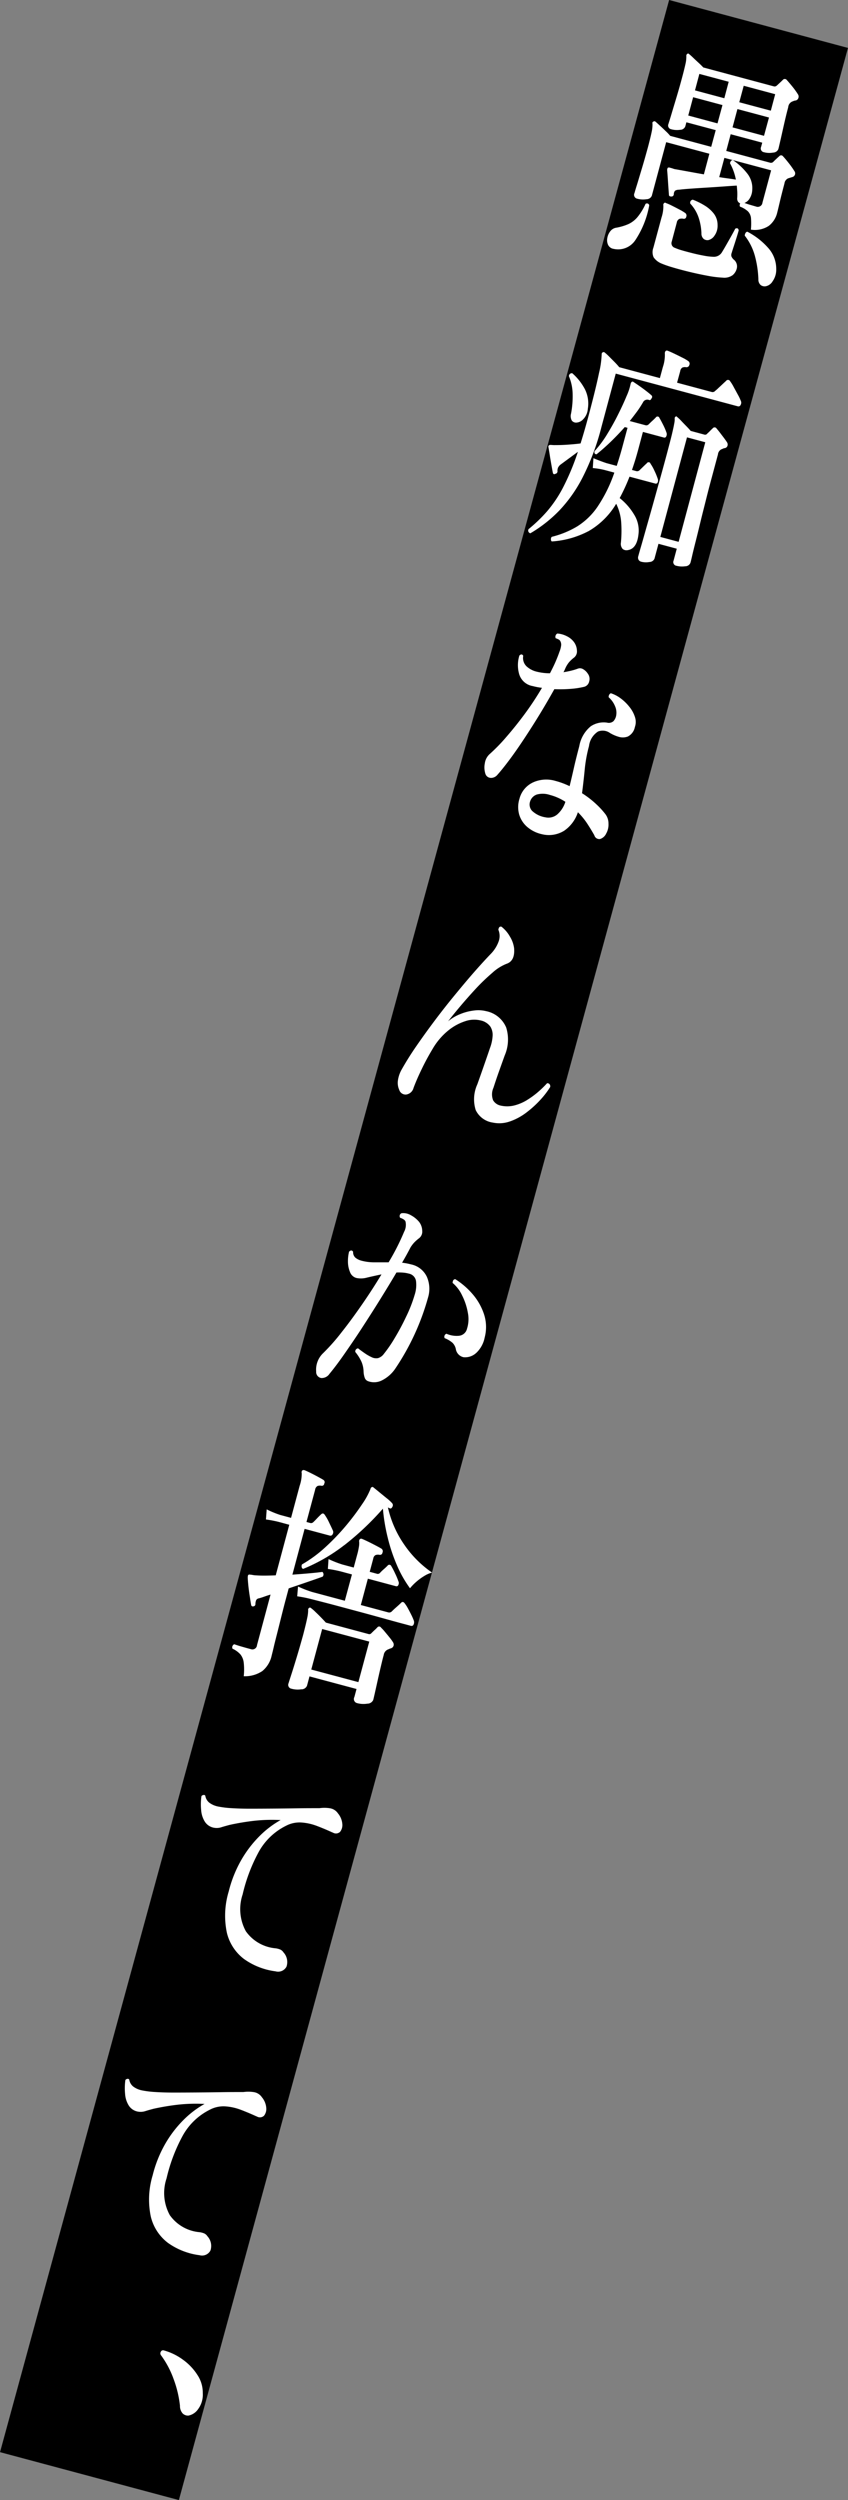
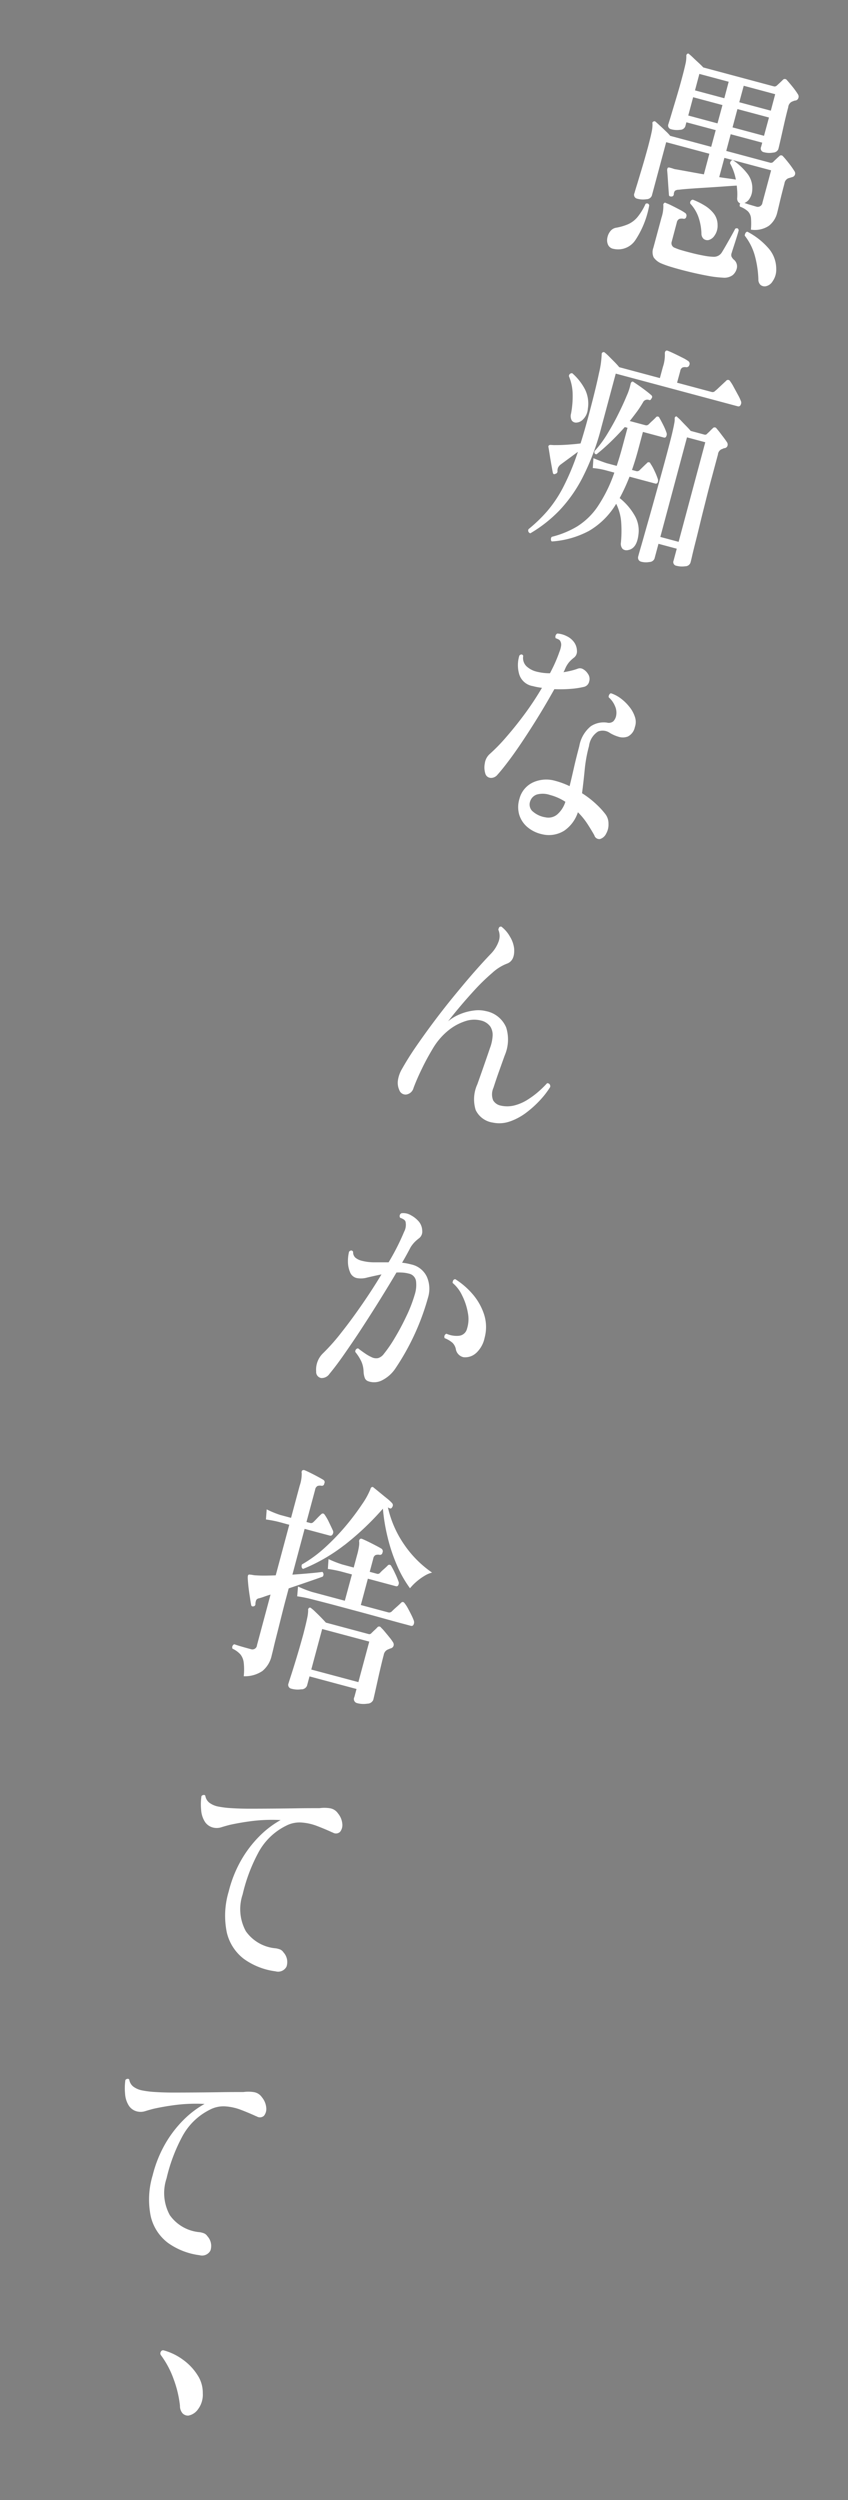
<svg xmlns="http://www.w3.org/2000/svg" id="svg_mv_copy01.svg" width="114.5" height="337.562" viewBox="0 0 114.5 337.562">
  <rect x="0" y="0" width="114.5" height="337.562" fill="#808080" stroke="none" />
  <defs>
    <style>
      .cls-1 {
        stroke: #000;
        stroke-width: 1px;
      }

      .cls-1, .cls-2 {
        fill-rule: evenodd;
      }

      .cls-2 {
        fill: #fff;
      }
    </style>
  </defs>
-   <path id="長方形_731" data-name="長方形 731" class="cls-1" d="M1199.67,169.331l23.18,6.212-90.08,330.12-23.18-6.211Z" transform="translate(-1108.97 -168.719)" />
  <path id="愚痴なんか捨てて_" data-name="愚痴なんか捨てて、" class="cls-2" d="M1212.77,199.218a3.165,3.165,0,0,0,1.14-1.782q0.09-.339.36-1.494c0.18-.768.39-1.586,0.62-2.451a0.868,0.868,0,0,1,.5-0.694l0.52-.159a0.524,0.524,0,0,0,.4-0.341,0.514,0.514,0,0,0-.07-0.467,12,12,0,0,0-.75-1.062c-0.33-.419-0.59-0.732-0.79-0.938a0.32,0.32,0,0,0-.52-0.009q-0.18.153-.42,0.384c-0.17.155-.3,0.285-0.4,0.391a0.454,0.454,0,0,1-.4.093l-5.93-1.59,0.6-2.257,4.26,1.14-0.15.556a0.514,0.514,0,0,0,.38.733,2.759,2.759,0,0,0,1.24.049,0.774,0.774,0,0,0,.7-0.457c0.05-.165.14-0.57,0.29-1.216s0.31-1.384.5-2.217,0.37-1.579.55-2.239a0.9,0.9,0,0,1,.52-0.755c0.1-.04.18-0.072,0.25-0.1a0.684,0.684,0,0,1,.21-0.043,0.5,0.5,0,0,0,.39-0.341,0.553,0.553,0,0,0-.06-0.5,10.715,10.715,0,0,0-.72-1.006q-0.495-.61-0.78-0.92a0.339,0.339,0,0,0-.52-0.04c-0.12.123-.26,0.261-0.43,0.416s-0.29.274-.39,0.359a0.425,0.425,0,0,1-.4.124l-9.54-2.558c-0.13-.142-0.32-0.338-0.59-0.587s-0.53-.489-0.77-0.721-0.43-.4-0.55-0.493a0.168,0.168,0,0,0-.25-0.036,0.305,0.305,0,0,0-.13.265,4.244,4.244,0,0,1-.11,1.079c-0.1.45-.26,1.118-0.5,2-0.23.866-.48,1.733-0.74,2.6s-0.49,1.625-.68,2.268-0.33,1.056-.38,1.242a0.513,0.513,0,0,0,.36.726,2.988,2.988,0,0,0,1.22.076,0.737,0.737,0,0,0,.69-0.46l0.15-.556,3.96,1.06-0.61,2.256-5.54-1.484a5.81,5.81,0,0,0-.61-0.644q-0.4-.391-0.81-0.765c-0.27-.248-0.46-0.422-0.58-0.519a0.2,0.2,0,0,0-.26,0,0.2,0.2,0,0,0-.13.265,4.4,4.4,0,0,1-.11,1.128c-0.1.5-.27,1.178-0.49,2.022-0.25.907-.5,1.811-0.77,2.711l-0.69,2.3c-0.2.632-.32,1.041-0.37,1.226a0.531,0.531,0,0,0,.38.764,2.933,2.933,0,0,0,1.24.068,0.777,0.777,0,0,0,.72-0.469l1.94-7.233,5.83,1.563-0.74,2.782c-0.73-.128-1.42-0.253-2.09-0.376s-1.22-.221-1.66-0.3a1.581,1.581,0,0,1-.36-0.081,2.884,2.884,0,0,0-.28-0.091l-0.22-.06a0.3,0.3,0,0,0-.27.026,0.718,0.718,0,0,0-.08.279c0.02,0.249.05,0.6,0.08,1.047s0.06,0.894.09,1.334,0.06,0.771.07,0.994a0.2,0.2,0,0,0,.12.183,0.479,0.479,0,0,0,.22.04,0.314,0.314,0,0,0,.32-0.311,0.752,0.752,0,0,1,.16-0.469,0.931,0.931,0,0,1,.53-0.14q0.495-.066,1.47-0.137t2.13-.141q1.155-.071,2.28-0.151c0.75-.053,1.39-0.1,1.93-0.129,0.03,0.274.05,0.551,0.07,0.83a7.866,7.866,0,0,1-.01.841,0.781,0.781,0,0,0,.11.5,0.852,0.852,0,0,0,.3.244,0.425,0.425,0,0,0-.04.422,3.292,3.292,0,0,1,1.07.632,1.514,1.514,0,0,1,.42.908,9.169,9.169,0,0,1-.01,1.571A3.432,3.432,0,0,0,1212.77,199.218Zm-12.99,5.6c0.7,0.208,1.46.412,2.29,0.613s1.64,0.374,2.44.522a14.686,14.686,0,0,0,2.07.255,1.911,1.911,0,0,0,1.32-.341,1.724,1.724,0,0,0,.54-0.851,1.171,1.171,0,0,0-.43-1.274,1.334,1.334,0,0,1-.28-0.405,0.778,0.778,0,0,1,.04-0.487q0.06-.216.27-0.855t0.42-1.313c0.14-.449.22-0.735,0.25-0.859-0.04-.278-0.2-0.353-0.47-0.225-0.07.156-.23,0.45-0.47,0.883s-0.49.87-.74,1.31-0.45.774-.59,1a1.246,1.246,0,0,1-1.09.6,7.6,7.6,0,0,1-1.27-.139c-0.5-.091-1.02-0.2-1.55-0.334s-1.02-.261-1.46-0.391a7.127,7.127,0,0,1-.97-0.342,0.652,0.652,0,0,1-.43-0.846l0.68-2.565a0.661,0.661,0,0,1,.35-0.5,1.227,1.227,0,0,1,.54-0.022,0.311,0.311,0,0,0,.39-0.26,0.433,0.433,0,0,0-.11-0.492,6.136,6.136,0,0,0-.78-0.473c-0.34-.179-0.67-0.353-1.01-0.52a7.548,7.548,0,0,0-.84-0.374,0.182,0.182,0,0,0-.27.026,0.322,0.322,0,0,0-.08.309,4.932,4.932,0,0,1-.25,1.623l-1.1,4.08a1.7,1.7,0,0,0,.04,1.3,2.388,2.388,0,0,0,.99.8A13.5,13.5,0,0,0,1199.78,204.815Zm13.52,1.867a2.712,2.712,0,0,0,.48-1.629,4.221,4.221,0,0,0-1.12-2.9,9.689,9.689,0,0,0-2.78-2.152,0.315,0.315,0,0,0-.24.167,0.689,0.689,0,0,0-.11.368,7.711,7.711,0,0,1,1.36,2.7,13.833,13.833,0,0,1,.48,3.194,0.969,0.969,0,0,0,.29.756,0.879,0.879,0,0,0,.65.191A1.4,1.4,0,0,0,1213.3,206.682Zm-18.53-5.563a12.515,12.515,0,0,0,1.86-4.669,0.306,0.306,0,0,0-.5-0.2,7.789,7.789,0,0,1-1.11,1.807,3.565,3.565,0,0,1-1.23.929,7.282,7.282,0,0,1-1.62.476,1.241,1.241,0,0,0-.8.483,1.972,1.972,0,0,0-.4.919,1.51,1.51,0,0,0,.11.924,0.985,0.985,0,0,0,.75.531A2.782,2.782,0,0,0,1194.77,201.119Zm15.49-4.744c-0.29-.088-0.54-0.173-0.77-0.255a1.408,1.408,0,0,0,.71-0.622,2.323,2.323,0,0,0,.34-1.118,3.178,3.178,0,0,0-.67-2.234,8.446,8.446,0,0,0-1.95-1.815l5.17,1.384-1.17,4.359a0.635,0.635,0,0,1-.86.532C1210.81,196.539,1210.55,196.463,1210.26,196.375Zm-1.72-12.933,4.26,1.14-0.67,2.472-4.25-1.139Zm-5.98-1.6,3.96,1.06-0.67,2.473-3.95-1.061Zm2.91,18.653a2.287,2.287,0,0,0,.39-1.4,2.511,2.511,0,0,0-.5-1.527,4.57,4.57,0,0,0-1.23-1.092,9.454,9.454,0,0,0-1.62-.8,0.408,0.408,0,0,0-.33.541,5.2,5.2,0,0,1,1.1,1.819,7.446,7.446,0,0,1,.4,2.193,0.948,0.948,0,0,0,.3.744,0.835,0.835,0,0,0,.62.166A1.382,1.382,0,0,0,1205.47,200.492Zm3.92-20.2,4.25,1.14-0.59,2.225-4.26-1.139Zm-5.99-1.6,3.96,1.06-0.59,2.225-3.96-1.06Zm4.27,11.762a0.523,0.523,0,0,0-.13.311,7.3,7.3,0,0,1,.79,2.2c-0.29-.054-0.62-0.1-1.01-0.154s-0.8-.108-1.24-0.182l0.7-2.6,1.14,0.3A0.337,0.337,0,0,0,1207.67,190.448ZM1196.66,244.6a0.752,0.752,0,0,0,.68-0.448l0.54-2.009,2.47,0.662-0.43,1.608a0.5,0.5,0,0,0,.4.7,2.939,2.939,0,0,0,1.16.063,0.743,0.743,0,0,0,.72-0.485c0.03-.1.11-0.419,0.23-0.949s0.29-1.209.5-2.038,0.43-1.74.67-2.733,0.5-1.992.75-3,0.5-1.949.74-2.835l0.82-3.06a0.865,0.865,0,0,1,.48-0.7,1.567,1.567,0,0,0,.22-0.09,0.518,0.518,0,0,1,.21-0.058,0.466,0.466,0,0,0,.38-0.329,0.57,0.57,0,0,0-.08-0.486q-0.24-.364-0.69-0.946c-0.29-.388-0.52-0.682-0.7-0.884a0.312,0.312,0,0,0-.52-0.04c-0.09.086-.22,0.206-0.37,0.363s-0.29.278-.38,0.363a0.343,0.343,0,0,1-.38.131l-1.85-.5c-0.14-.168-0.33-0.379-0.58-0.634s-0.49-.5-0.71-0.739a6.025,6.025,0,0,0-.54-0.509,0.135,0.135,0,0,0-.2-0.053,0.287,0.287,0,0,0-.13.3,2.736,2.736,0,0,1-.07.679c-0.05.3-.15,0.759-0.3,1.392s-0.39,1.537-.7,2.711c-0.44,1.649-.89,3.264-1.33,4.847s-0.84,3.02-1.21,4.314-0.66,2.351-.9,3.17-0.37,1.292-.4,1.415a0.618,0.618,0,0,0,.03.507,0.569,0.569,0,0,0,.34.257A2.544,2.544,0,0,0,1196.66,244.6Zm-12.24-6.875a19.173,19.173,0,0,0,3.22-4.554,32.773,32.773,0,0,0,2.54-6.807l1.93-7.2,16.52,4.426a0.317,0.317,0,0,0,.35-0.221,0.553,0.553,0,0,0,.01-0.543,5.829,5.829,0,0,0-.37-0.78c-0.19-.349-0.38-0.7-0.58-1.065a5.636,5.636,0,0,0-.49-0.794,0.316,0.316,0,0,0-.54-0.046c-0.07.069-.22,0.2-0.43,0.4s-0.42.391-.62,0.58a5.288,5.288,0,0,1-.43.381,0.453,0.453,0,0,1-.49.134l-4.65-1.245,0.43-1.577a0.632,0.632,0,0,1,.31-0.479,0.988,0.988,0,0,1,.49-0.035,0.384,0.384,0,0,0,.42-0.285,0.425,0.425,0,0,0-.12-0.53,5.535,5.535,0,0,0-.83-0.486q-0.555-.282-1.11-0.546t-0.87-.381a0.236,0.236,0,0,0-.28.057,0.477,0.477,0,0,0-.09.34,5.068,5.068,0,0,1-.27,1.815l-0.4,1.484-5.49-1.471c-0.16-.2-0.36-0.423-0.61-0.678s-0.5-.5-0.74-0.745-0.45-.429-0.61-0.56a0.231,0.231,0,0,0-.29-0.011,0.275,0.275,0,0,0-.12.265,12.674,12.674,0,0,1-.36,2.521q-0.375,1.82-1.17,4.855-0.675,2.6-1.32,4.648c-0.44.059-.99,0.112-1.64,0.159s-1.22.068-1.73,0.063a3.051,3.051,0,0,1-.4-0.006c-0.12-.01-0.23-0.016-0.31-0.018a0.344,0.344,0,0,0-.21.077,0.256,0.256,0,0,0-.04.254c0.04,0.233.1,0.58,0.17,1.04s0.15,0.918.23,1.37,0.14,0.8.19,1.028q0.075,0.288.36,0.13a0.338,0.338,0,0,0,.26-0.393,1.069,1.069,0,0,1,.09-0.458,1.227,1.227,0,0,1,.33-0.392l2.34-1.724a33.037,33.037,0,0,1-2.01,4.829,16.971,16.971,0,0,1-2.16,3.214,20.358,20.358,0,0,1-2.49,2.395,0.381,0.381,0,0,0,.24.564A18.251,18.251,0,0,0,1184.42,237.72Zm3.99,2.725a10.356,10.356,0,0,0,3.76-3.713,6.71,6.71,0,0,1,.67,2.415,16.793,16.793,0,0,1-.03,2.825,1.036,1.036,0,0,0,.23.857,0.821,0.821,0,0,0,.72.158c0.81-.135,1.28-0.847,1.42-2.137a4.049,4.049,0,0,0-.59-2.658,8.21,8.21,0,0,0-1.95-2.228,25.689,25.689,0,0,0,1.33-2.89l3.49,0.934a0.258,0.258,0,0,0,.31-0.165,0.65,0.65,0,0,0,0-.513,8.621,8.621,0,0,0-.43-1.044,5.942,5.942,0,0,0-.54-0.971,0.262,0.262,0,0,0-.48-0.065c-0.1.086-.26,0.236-0.48,0.452s-0.4.385-.52,0.507a0.46,0.46,0,0,1-.43.117l-0.59-.159q0.21-.606.42-1.279c0.14-.448.27-0.91,0.4-1.384l0.66-2.473,2.84,0.762a0.254,0.254,0,0,0,.31-0.165,0.626,0.626,0,0,0,.03-0.506,8.26,8.26,0,0,0-.44-1.029q-0.315-.628-0.51-0.949a0.27,0.27,0,0,0-.49-0.064c-0.1.1-.25,0.257-0.47,0.454s-0.37.357-.5,0.479a0.437,0.437,0,0,1-.42.117l-2.13-.569c0.32-.4.63-0.809,0.94-1.224s0.58-.841.84-1.28a0.644,0.644,0,0,1,.79-0.353c0.15,0.085.27,0.019,0.37-.2a0.288,0.288,0,0,0-.04-0.442q-0.255-.233-0.72-0.589t-0.93-.68c-0.31-.217-0.56-0.382-0.74-0.5a0.179,0.179,0,0,0-.23-0.029,0.511,0.511,0,0,0-.17.32,7.7,7.7,0,0,1-.54,1.612q-0.45,1.1-1.14,2.477c-0.45.916-.96,1.814-1.5,2.7a14.594,14.594,0,0,1-1.68,2.251c-0.07.268,0.02,0.412,0.26,0.432q0.9-.717,1.89-1.663c0.65-.631,1.3-1.3,1.93-2.017l0.37,0.1-0.64,2.38c-0.26.989-.54,1.909-0.82,2.762l-1.38-.371c-0.65-.218-1.23-0.441-1.76-0.67l-0.09,1.334a10.225,10.225,0,0,1,1.6.263l1.31,0.351a19.5,19.5,0,0,1-2.27,4.61,9.346,9.346,0,0,1-2.75,2.658,12.5,12.5,0,0,1-3.42,1.4,0.374,0.374,0,0,0-.12.3,0.39,0.39,0,0,0,.11.328A12.332,12.332,0,0,0,1188.41,240.445Zm13.32-12.68,2.47,0.662-3.6,13.446-2.47-.663Zm-14-2.459a2.225,2.225,0,0,0,.61-1.393,4.318,4.318,0,0,0-.39-2.64,7.533,7.533,0,0,0-1.71-2.165,0.391,0.391,0,0,0-.45.409,6.5,6.5,0,0,1,.5,2.356,12.537,12.537,0,0,1-.21,2.66,1.266,1.266,0,0,0,.09.952,0.7,0.7,0,0,0,.59.289A1.31,1.31,0,0,0,1187.73,225.306Zm-2.64,55.611a4.835,4.835,0,0,0,1.91-2.536,9.546,9.546,0,0,1,1.27,1.549c0.36,0.549.67,1.07,0.95,1.562a0.69,0.69,0,0,0,.77.507,1.374,1.374,0,0,0,.83-0.741,2.437,2.437,0,0,0,.31-1.339,2.083,2.083,0,0,0-.41-1.27,10.8,10.8,0,0,0-1.2-1.315,12.635,12.635,0,0,0-1.96-1.52c0.12-.938.24-1.967,0.35-3.087a19.064,19.064,0,0,1,.59-3.288,2.711,2.711,0,0,1,1.22-1.957,1.7,1.7,0,0,1,1.61.2,4.905,4.905,0,0,0,1.13.5,1.91,1.91,0,0,0,1.28-.022,1.823,1.823,0,0,0,.95-1.27,2.081,2.081,0,0,0,.01-1.372,4.172,4.172,0,0,0-.74-1.357,6.183,6.183,0,0,0-1.17-1.144,4.557,4.557,0,0,0-1.33-.7,0.355,0.355,0,0,0-.23.2,0.488,0.488,0,0,0-.07.347,3.2,3.2,0,0,1,.85,1.188,2.168,2.168,0,0,1,.16,1.269,1.529,1.529,0,0,1-.38.776,0.951,0.951,0,0,1-.86.184,3.141,3.141,0,0,0-2.2.5,4.448,4.448,0,0,0-1.54,2.669c-0.26.989-.5,1.926-0.7,2.81s-0.4,1.752-.61,2.6a10.753,10.753,0,0,0-1.91-.709,4.325,4.325,0,0,0-3,.189,3.358,3.358,0,0,0-1.86,2.22,3.765,3.765,0,0,0-.04,2.126,3.554,3.554,0,0,0,1.09,1.682,4.528,4.528,0,0,0,1.96.974A3.9,3.9,0,0,0,1185.09,280.917Zm-9.89-7.171a1.127,1.127,0,0,0,.94-0.428c0.45-.5.99-1.175,1.63-2.031s1.31-1.824,2.02-2.9,1.42-2.192,2.12-3.342,1.33-2.243,1.91-3.281a18.286,18.286,0,0,0,2.2-.041,11.2,11.2,0,0,0,1.75-.259,0.937,0.937,0,0,0,.75-0.726,1.189,1.189,0,0,0-.19-1.078,1.829,1.829,0,0,0-.7-0.636,0.821,0.821,0,0,0-.6-0.044,8.162,8.162,0,0,1-.92.283c-0.34.085-.7,0.156-1.06,0.212a2.5,2.5,0,0,0,.16-0.305c0.04-.109.09-0.2,0.12-0.28a3.655,3.655,0,0,1,.49-0.781,4.889,4.889,0,0,1,.59-0.555,1.065,1.065,0,0,0,.46-0.986,2.075,2.075,0,0,0-.39-1.149,2.6,2.6,0,0,0-.99-0.812,3.247,3.247,0,0,0-1.27-.356,0.5,0.5,0,0,0-.22.636,2.193,2.193,0,0,1,.35.145,0.555,0.555,0,0,1,.28.256,1,1,0,0,1,.11.561,3.362,3.362,0,0,1-.23.866c-0.16.465-.35,0.939-0.56,1.422s-0.46.976-.72,1.481a7.286,7.286,0,0,1-1.85-.23,3.083,3.083,0,0,1-1.33-.721,1.567,1.567,0,0,1-.43-1.407c-0.13-.234-0.3-0.248-0.52-0.04a4.363,4.363,0,0,0-.01,2.58,2.306,2.306,0,0,0,1.82,1.549,8.314,8.314,0,0,0,1.24.232,40.8,40.8,0,0,1-2.32,3.519c-0.83,1.124-1.66,2.157-2.48,3.1a24,24,0,0,1-2.26,2.325,2.063,2.063,0,0,0-.66,1.265,2.817,2.817,0,0,0,.09,1.433A0.783,0.783,0,0,0,1175.2,273.746Zm5.64,4.476a1.259,1.259,0,0,1-.28-1.334,1.433,1.433,0,0,1,.9-0.9,3.032,3.032,0,0,1,1.77.061,7.126,7.126,0,0,1,2.08.923,3.738,3.738,0,0,1-1.1,1.708,1.854,1.854,0,0,1-1.58.389A3.371,3.371,0,0,1,1180.84,278.222Zm-2.97,41.891a8.151,8.151,0,0,0,2.26-1.251,14.016,14.016,0,0,0,1.89-1.747,11.424,11.424,0,0,0,1.24-1.637,0.462,0.462,0,0,0-.08-0.371,0.386,0.386,0,0,0-.34-0.139A13.78,13.78,0,0,1,1181.8,316a11.571,11.571,0,0,1-1.52,1.151,6.2,6.2,0,0,1-1.8.808,3.974,3.974,0,0,1-1.96.023,1.52,1.52,0,0,1-.97-0.709,2.189,2.189,0,0,1,.05-1.691c0.23-.713.47-1.432,0.73-2.158s0.52-1.462.79-2.207a5.437,5.437,0,0,0,.2-3.757,3.716,3.716,0,0,0-2.71-2.216,4.378,4.378,0,0,0-1.67-.084,7.048,7.048,0,0,0-1.84.485,6.048,6.048,0,0,0-1.63.972c0.41-.531.94-1.193,1.61-1.988s1.38-1.6,2.14-2.423a27.828,27.828,0,0,1,2.24-2.151,6.264,6.264,0,0,1,1.89-1.2c0.78-.256,1.12-0.947,1.04-2.075a3.939,3.939,0,0,0-.56-1.59,4.485,4.485,0,0,0-1.15-1.351c-0.23-.062-0.37.077-0.42,0.415a2.149,2.149,0,0,1,.03,1.6,4.655,4.655,0,0,1-1.04,1.644q-0.99,1.028-2.25,2.462c-0.84.957-1.71,2-2.63,3.119s-1.83,2.277-2.72,3.463-1.72,2.343-2.5,3.473-1.42,2.174-1.96,3.134a4.159,4.159,0,0,0-.5,1.507,2.326,2.326,0,0,0,.19,1.226,0.892,0.892,0,0,0,.95.618,1.2,1.2,0,0,0,.98-0.9q0.45-1.2,1.11-2.552,0.645-1.349,1.47-2.72a9.036,9.036,0,0,1,2.07-2.443,7.119,7.119,0,0,1,2.32-1.284,3.738,3.738,0,0,1,2.07-.108,2.181,2.181,0,0,1,1.33.836,2.119,2.119,0,0,1,.3,1.325,5.539,5.539,0,0,1-.36,1.593c-0.23.687-.51,1.491-0.83,2.411s-0.61,1.742-.87,2.466a4.866,4.866,0,0,0-.22,3.471,3.038,3.038,0,0,0,2.31,1.693A4.242,4.242,0,0,0,1177.87,320.113Zm-25.57,34.658a1.261,1.261,0,0,0,1.16-.567c0.54-.649,1.2-1.513,1.95-2.591s1.56-2.256,2.39-3.534,1.66-2.569,2.47-3.876,1.56-2.533,2.23-3.676a7.744,7.744,0,0,1,.85.011,4.128,4.128,0,0,1,.81.135,1.21,1.21,0,0,1,.98.991,4.266,4.266,0,0,1-.18,1.872,18.8,18.8,0,0,1-1.16,2.971,32.083,32.083,0,0,1-1.55,2.895,17.731,17.731,0,0,1-1.44,2.1,1.535,1.535,0,0,1-.79.583,1.375,1.375,0,0,1-.73-0.062,5.865,5.865,0,0,1-1.04-.577q-0.555-.381-0.93-0.68a0.411,0.411,0,0,0-.37.5,5.98,5.98,0,0,1,.83,1.315,3.608,3.608,0,0,1,.28,1.268,2.861,2.861,0,0,0,.16.9,0.752,0.752,0,0,0,.48.462,2.333,2.333,0,0,0,1.84-.121,4.729,4.729,0,0,0,1.84-1.643,32.783,32.783,0,0,0,4.38-9.526,4.055,4.055,0,0,0-.15-2.807,3.035,3.035,0,0,0-2.14-1.685,8.054,8.054,0,0,0-1.21-.225c0.22-.381.43-0.745,0.62-1.092s0.36-.665.51-0.957a4.135,4.135,0,0,1,.53-0.7,5.352,5.352,0,0,1,.62-0.545,1.126,1.126,0,0,0,.44-1.027,2.04,2.04,0,0,0-.42-1.19,3.7,3.7,0,0,0-1.08-.884,2.027,2.027,0,0,0-1.31-.286,0.428,0.428,0,0,0-.17.618,1.652,1.652,0,0,1,.4.175,0.7,0.7,0,0,1,.32.315,2.01,2.01,0,0,1-.19,1.407,31.014,31.014,0,0,1-2.09,4.113c-0.65,0-1.29,0-1.91,0a6.71,6.71,0,0,1-1.72-.212,2.177,2.177,0,0,1-.85-0.412,0.978,0.978,0,0,1-.31-0.794c-0.14-.238-0.33-0.243-0.55-0.015a5.481,5.481,0,0,0-.15,1.351,3.728,3.728,0,0,0,.28,1.4,1.273,1.273,0,0,0,.88.8,3.066,3.066,0,0,0,1.44-.063c0.59-.139,1.23-0.281,1.93-0.427q-1.2,2-2.61,4.039c-0.94,1.361-1.86,2.621-2.78,3.779a27.088,27.088,0,0,1-2.47,2.8,3.064,3.064,0,0,0-.96,2.493A0.822,0.822,0,0,0,1152.3,354.771Zm20.95-3.364a3.868,3.868,0,0,0,1.16-2.092,5.549,5.549,0,0,0-.08-3.134,8,8,0,0,0-1.53-2.715,10.34,10.34,0,0,0-2.35-2.036c-0.23,0-.35.17-0.37,0.5a4.951,4.951,0,0,1,1.29,1.7,8.338,8.338,0,0,1,.77,2.326,4.285,4.285,0,0,1-.12,2.187,1.229,1.229,0,0,1-1.11.928,3.377,3.377,0,0,1-1.66-.279,0.435,0.435,0,0,0-.24.6,3.569,3.569,0,0,1,1.07.636,1.7,1.7,0,0,1,.43.792,1.349,1.349,0,0,0,1.04,1.142A2.182,2.182,0,0,0,1173.25,351.407Zm-23.57,45.4a0.816,0.816,0,0,0,.74-0.481l0.34-1.267,6.35,1.7-0.29,1.082a0.569,0.569,0,0,0,.36.825,3.287,3.287,0,0,0,1.39.073,0.858,0.858,0,0,0,.8-0.514c0.02-.083.09-0.368,0.2-0.857s0.24-1.072.39-1.751,0.3-1.334.45-1.967,0.27-1.124.37-1.475a0.95,0.95,0,0,1,.51-0.724c0.06-.027.13-0.058,0.21-0.092s0.16-.063.23-0.086a0.528,0.528,0,0,0,.38-0.348,0.581,0.581,0,0,0-.09-0.5,5.621,5.621,0,0,0-.48-0.657c-0.2-.254-0.41-0.5-0.61-0.743a5.574,5.574,0,0,0-.51-0.552,0.3,0.3,0,0,0-.5-0.033,4.676,4.676,0,0,1-.41.4c-0.17.163-.31,0.3-0.41,0.4a0.346,0.346,0,0,1-.37.1l-5.76-1.543c-0.15-.173-0.36-0.394-0.62-0.663s-0.52-.526-0.78-0.77a5.37,5.37,0,0,0-.6-0.526,0.2,0.2,0,0,0-.29-0.011,0.308,0.308,0,0,0-.1.3,5.28,5.28,0,0,1-.14,1.091c-0.1.5-.28,1.24-0.53,2.208-0.28,1.01-.56,1.994-0.85,2.954s-0.54,1.765-.75,2.415-0.34,1.048-.38,1.193a0.524,0.524,0,0,0,.39.733A3.148,3.148,0,0,0,1149.68,396.8Zm-5.33-2.436a3.713,3.713,0,0,0,1.31-2.167q0.045-.154.24-0.965c0.12-.54.29-1.2,0.49-1.988s0.4-1.6.61-2.437,0.4-1.588.58-2.247l0.37-1.391q1.365-.461,2.64-0.9t1.95-.687a0.46,0.46,0,0,0-.04-0.641c-0.37.056-.93,0.117-1.67,0.184s-1.54.129-2.38,0.189l1.65-6.182,3.42,0.915a0.323,0.323,0,0,0,.37-0.2,0.525,0.525,0,0,0,.01-0.528c-0.11-.25-0.28-0.6-0.5-1.061a6.72,6.72,0,0,0-.55-0.974c-0.16-.264-0.33-0.3-0.53-0.109q-0.195.177-.54,0.535c-0.22.238-.39,0.408-0.5,0.51a0.43,0.43,0,0,1-.38.13l-0.55-.146,1.17-4.358a0.683,0.683,0,0,1,.33-0.507,1.076,1.076,0,0,1,.5-0.032,0.314,0.314,0,0,0,.4-0.291,0.358,0.358,0,0,0-.11-0.493c-0.18-.114-0.44-0.26-0.77-0.438s-0.66-.349-1-0.517-0.6-.287-0.79-0.361a0.316,0.316,0,0,0-.31.051,0.375,0.375,0,0,0-.06.347,5.034,5.034,0,0,1-.28,1.715l-1.16,4.327-1.45-.39a12.615,12.615,0,0,1-1.84-.758l-0.1,1.365a15.857,15.857,0,0,1,1.69.32c0.05,0.013.13,0.036,0.26,0.069s0.27,0.074.45,0.123q0.18,0.047.36,0.1c0.13,0.033.25,0.067,0.39,0.1l-1.83,6.831c-0.5.02-.98,0.032-1.42,0.035s-0.83-.007-1.16-0.029a2.807,2.807,0,0,1-.49-0.048,2.882,2.882,0,0,0-.38-0.053,0.281,0.281,0,0,0-.25.033,0.4,0.4,0,0,0-.07.278l-0.01.031c0,0.244.03,0.616,0.08,1.116s0.12,1,.2,1.509,0.13,0.876.18,1.108a0.225,0.225,0,0,0,.29.21,0.3,0.3,0,0,0,.29-0.318,1.4,1.4,0,0,1,.1-0.52,0.493,0.493,0,0,1,.37-0.248c0.21-.054.45-0.129,0.71-0.224s0.55-.189.86-0.284l-1.83,6.831a0.619,0.619,0,0,1-.83.539q-0.75-.2-1.35-0.377c-0.4-.118-0.69-0.214-0.89-0.288a0.464,0.464,0,0,0-.24.6,3.286,3.286,0,0,1,1.08.785,2.18,2.18,0,0,1,.44,1.113,8.418,8.418,0,0,1,0,1.823A4.192,4.192,0,0,0,1144.35,394.368Zm6.48-9.793c0.14,0.035.52,0.134,1.17,0.3s1.44,0.369,2.38.621l2.98,0.8c1.05,0.281,2.06.557,3.04,0.83s1.81,0.5,2.5.688c0.41,0.111.76,0.2,1.03,0.275l0.53,0.143a0.289,0.289,0,0,0,.35-0.171,0.7,0.7,0,0,0,.03-0.555,7.426,7.426,0,0,0-.33-0.751c-0.15-.305-0.31-0.607-0.47-0.905a4.747,4.747,0,0,0-.43-0.663c-0.16-.218-0.32-0.239-0.49-0.064-0.12.122-.33,0.32-0.64,0.592s-0.51.469-.63,0.591a0.5,0.5,0,0,1-.48.1l-3.68-.987,0.95-3.555,3.81,1.021a0.26,0.26,0,0,0,.31-0.181,0.544,0.544,0,0,0,0-.5,9.053,9.053,0,0,0-.44-1.045,9.7,9.7,0,0,0-.52-1,0.283,0.283,0,0,0-.49-0.064c-0.1.106-.26,0.26-0.49,0.464a5.729,5.729,0,0,0-.54.518,0.387,0.387,0,0,1-.43.117l-0.96-.258,0.48-1.793a0.627,0.627,0,0,1,.32-0.476,1.079,1.079,0,0,1,.5-0.032,0.331,0.331,0,0,0,.42-0.284,0.424,0.424,0,0,0-.12-0.53c-0.18-.115-0.45-0.263-0.8-0.445s-0.69-.358-1.05-0.53-0.62-.294-0.81-0.368a0.271,0.271,0,0,0-.28.058,0.423,0.423,0,0,0-.08.377,2.742,2.742,0,0,1-.04.651,9.353,9.353,0,0,1-.26,1.157l-0.44,1.639-1.53-.411a14.8,14.8,0,0,1-1.87-.733l-0.09,1.333a15.825,15.825,0,0,1,1.71.327c0.07,0.018.16,0.043,0.29,0.076l0.45,0.123c0.12,0.031.24,0.064,0.38,0.1l0.42,0.113-0.96,3.554-4.45-1.192a15.426,15.426,0,0,1-1.87-.733l-0.11,1.327a16.221,16.221,0,0,1,1.73.333h0Zm4.62-7.228a37.881,37.881,0,0,0,5.18-4.89l0.04-.055a25.335,25.335,0,0,0,.63,3.829,23,23,0,0,0,1.26,3.8,15.579,15.579,0,0,0,1.77,3.126,6.743,6.743,0,0,1,.83-0.856,7.429,7.429,0,0,1,1.09-.8,3.529,3.529,0,0,1,1.06-.461,14.482,14.482,0,0,1-3.77-3.792,14.247,14.247,0,0,1-2.19-5,0.514,0.514,0,0,1,.1.045,0.64,0.64,0,0,0,.11.045c0.15,0.106.28,0.042,0.4-.192a0.415,0.415,0,0,0-.04-0.472,5.521,5.521,0,0,0-.71-0.655c-0.33-.264-0.66-0.536-1-0.815s-0.61-.5-0.82-0.666a0.168,0.168,0,0,0-.19-0.053,0.342,0.342,0,0,0-.21.276,10.261,10.261,0,0,1-1.11,2.022,33.187,33.187,0,0,1-2.16,2.882,30.471,30.471,0,0,1-2.84,2.967,17.38,17.38,0,0,1-3.14,2.307,0.62,0.62,0,0,0-.04.353,0.33,0.33,0,0,0,.2.252A23.616,23.616,0,0,0,1155.45,377.347Zm-2.98,11.311,6.36,1.7-1.47,5.471-6.36-1.7Zm-4.82,45.6a1.934,1.934,0,0,0-.41-1.948,1.025,1.025,0,0,0-.45-0.386,2.843,2.843,0,0,0-.57-0.152,5.5,5.5,0,0,1-4.05-2.3,6.22,6.22,0,0,1-.44-4.972,22.66,22.66,0,0,1,2.11-5.628,8.519,8.519,0,0,1,3.73-3.638,3.927,3.927,0,0,1,2.09-.452,7.229,7.229,0,0,1,2.09.46q1.02,0.39,1.92.8a1.568,1.568,0,0,0,.24.1,0.8,0.8,0,0,0,.98-0.1,1.479,1.479,0,0,0,.3-1.079,2.56,2.56,0,0,0-.59-1.416,1.61,1.61,0,0,0-1.07-.686,4.774,4.774,0,0,0-1.42-.014c-0.92,0-1.9,0-2.96.018s-2.12.028-3.2,0.037-2.11.014-3.09,0.016-1.86-.022-2.62-0.072a12.8,12.8,0,0,1-1.8-.217,2.928,2.928,0,0,1-1.21-.523,1.493,1.493,0,0,1-.54-0.941,0.225,0.225,0,0,0-.24-0.1,0.42,0.42,0,0,0-.28.157,7.9,7.9,0,0,0-.04,1.878,3.4,3.4,0,0,0,.5,1.576,1.853,1.853,0,0,0,1.28.823,2.044,2.044,0,0,0,.98-0.086c0.36-.112.74-0.217,1.11-0.314a33.187,33.187,0,0,1,3.28-.547,22.434,22.434,0,0,1,3.58-.1,12.847,12.847,0,0,0-2.81,2.129,15.5,15.5,0,0,0-2.49,3.243,16.561,16.561,0,0,0-1.71,4.278,11.273,11.273,0,0,0-.25,5.55,6.294,6.294,0,0,0,2.3,3.548,9.353,9.353,0,0,0,4.28,1.677A1.273,1.273,0,0,0,1147.65,434.259Zm-10.27,38.328a1.934,1.934,0,0,0-.41-1.948,1.025,1.025,0,0,0-.45-0.386,2.843,2.843,0,0,0-.57-0.152,5.5,5.5,0,0,1-4.05-2.3,6.22,6.22,0,0,1-.44-4.972,22.66,22.66,0,0,1,2.11-5.628,8.519,8.519,0,0,1,3.73-3.638,3.927,3.927,0,0,1,2.09-.452,7.229,7.229,0,0,1,2.09.46q1.02,0.39,1.92.8a1.568,1.568,0,0,0,.24.1,0.8,0.8,0,0,0,.98-0.1,1.479,1.479,0,0,0,.3-1.079,2.56,2.56,0,0,0-.59-1.416,1.61,1.61,0,0,0-1.07-.686,4.774,4.774,0,0,0-1.42-.014c-0.92,0-1.9,0-2.96.018s-2.12.028-3.2,0.037-2.11.014-3.09,0.016-1.86-.022-2.62-0.072a12.8,12.8,0,0,1-1.8-.217,2.928,2.928,0,0,1-1.21-.523,1.493,1.493,0,0,1-.54-0.941,0.225,0.225,0,0,0-.24-0.1,0.42,0.42,0,0,0-.28.157,7.9,7.9,0,0,0-.04,1.878,3.4,3.4,0,0,0,.5,1.576,1.853,1.853,0,0,0,1.28.823,2.056,2.056,0,0,0,.98-0.086c0.36-.112.74-0.217,1.11-0.314a33.187,33.187,0,0,1,3.28-.547,22.434,22.434,0,0,1,3.58-.1,12.847,12.847,0,0,0-2.81,2.129,15.5,15.5,0,0,0-2.49,3.243,16.561,16.561,0,0,0-1.71,4.278,11.273,11.273,0,0,0-.25,5.55,6.294,6.294,0,0,0,2.3,3.548,9.353,9.353,0,0,0,4.28,1.677A1.273,1.273,0,0,0,1137.38,472.587Zm-1.63,21.362a3.277,3.277,0,0,0,.6-2.107,4.317,4.317,0,0,0-.72-2.462,7.489,7.489,0,0,0-1.96-2.067,7.882,7.882,0,0,0-2.63-1.268,0.33,0.33,0,0,0-.35.187,0.423,0.423,0,0,0-.01.447,12.45,12.45,0,0,1,1.73,3.246,14.808,14.808,0,0,1,.86,3.61,1.5,1.5,0,0,0,.37,1.043,1.03,1.03,0,0,0,.76.286A2.053,2.053,0,0,0,1135.75,493.949Z" transform="translate(-1108.97 -168.719)" />
</svg>